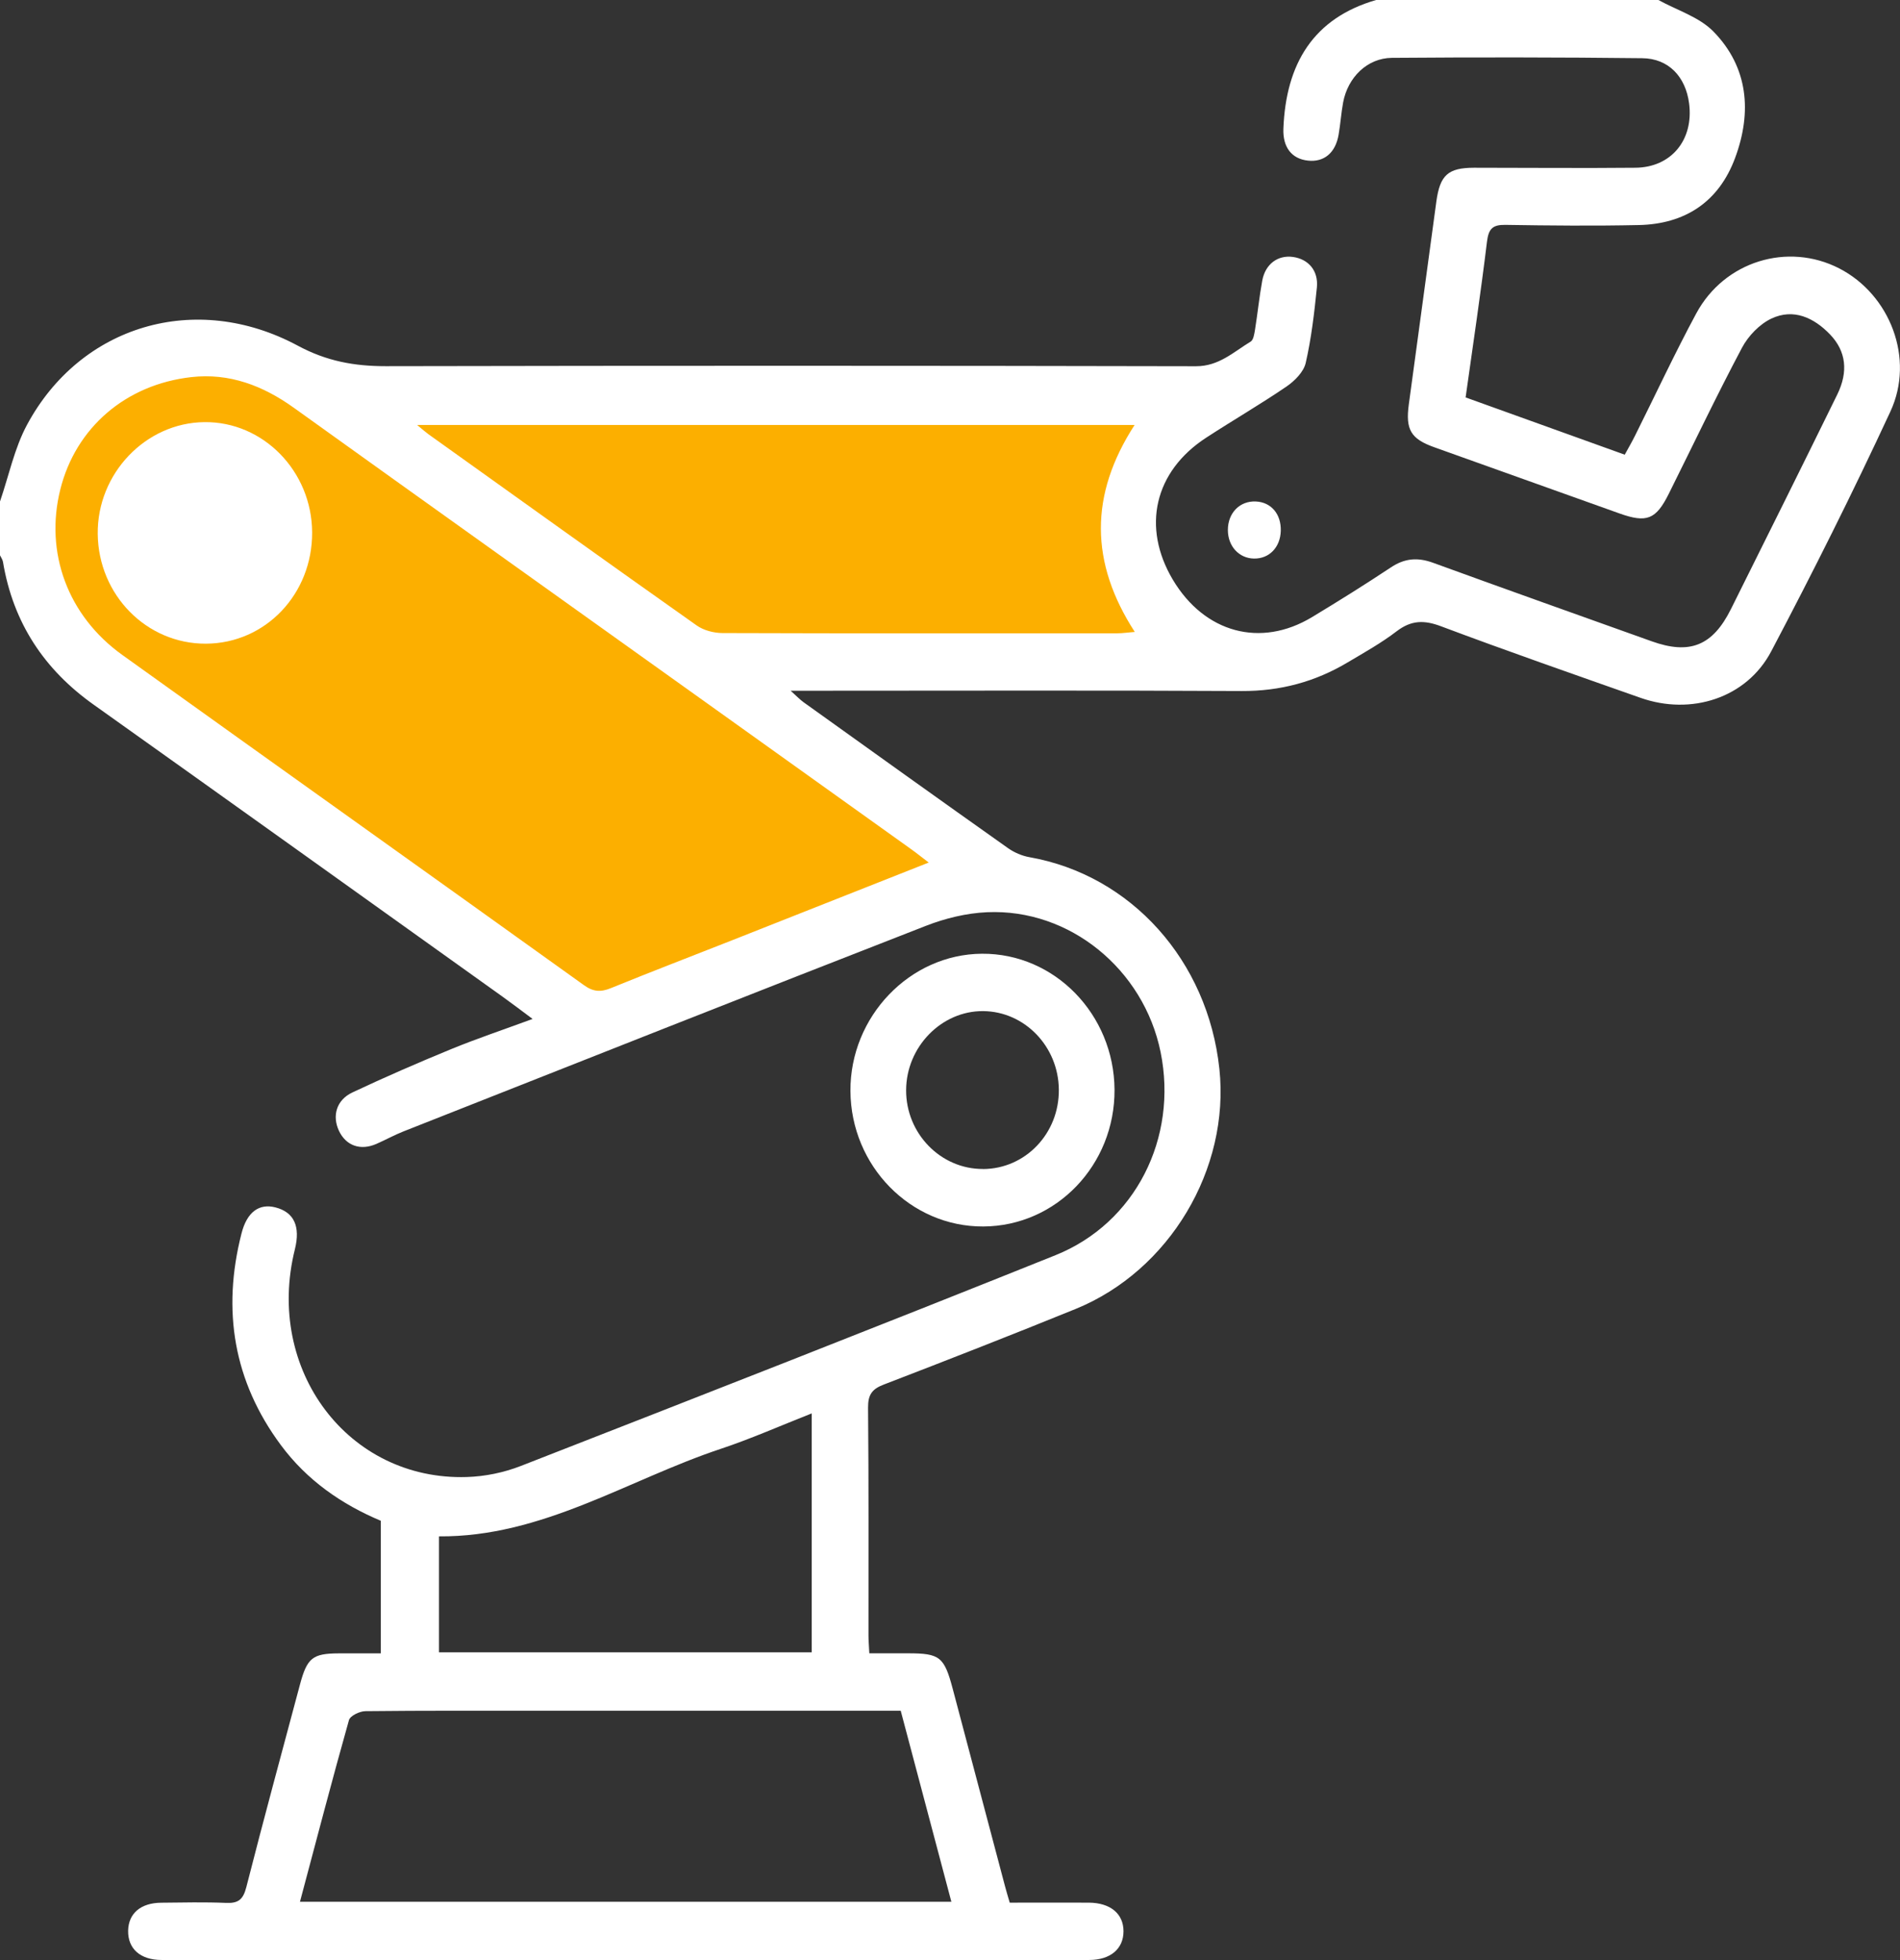
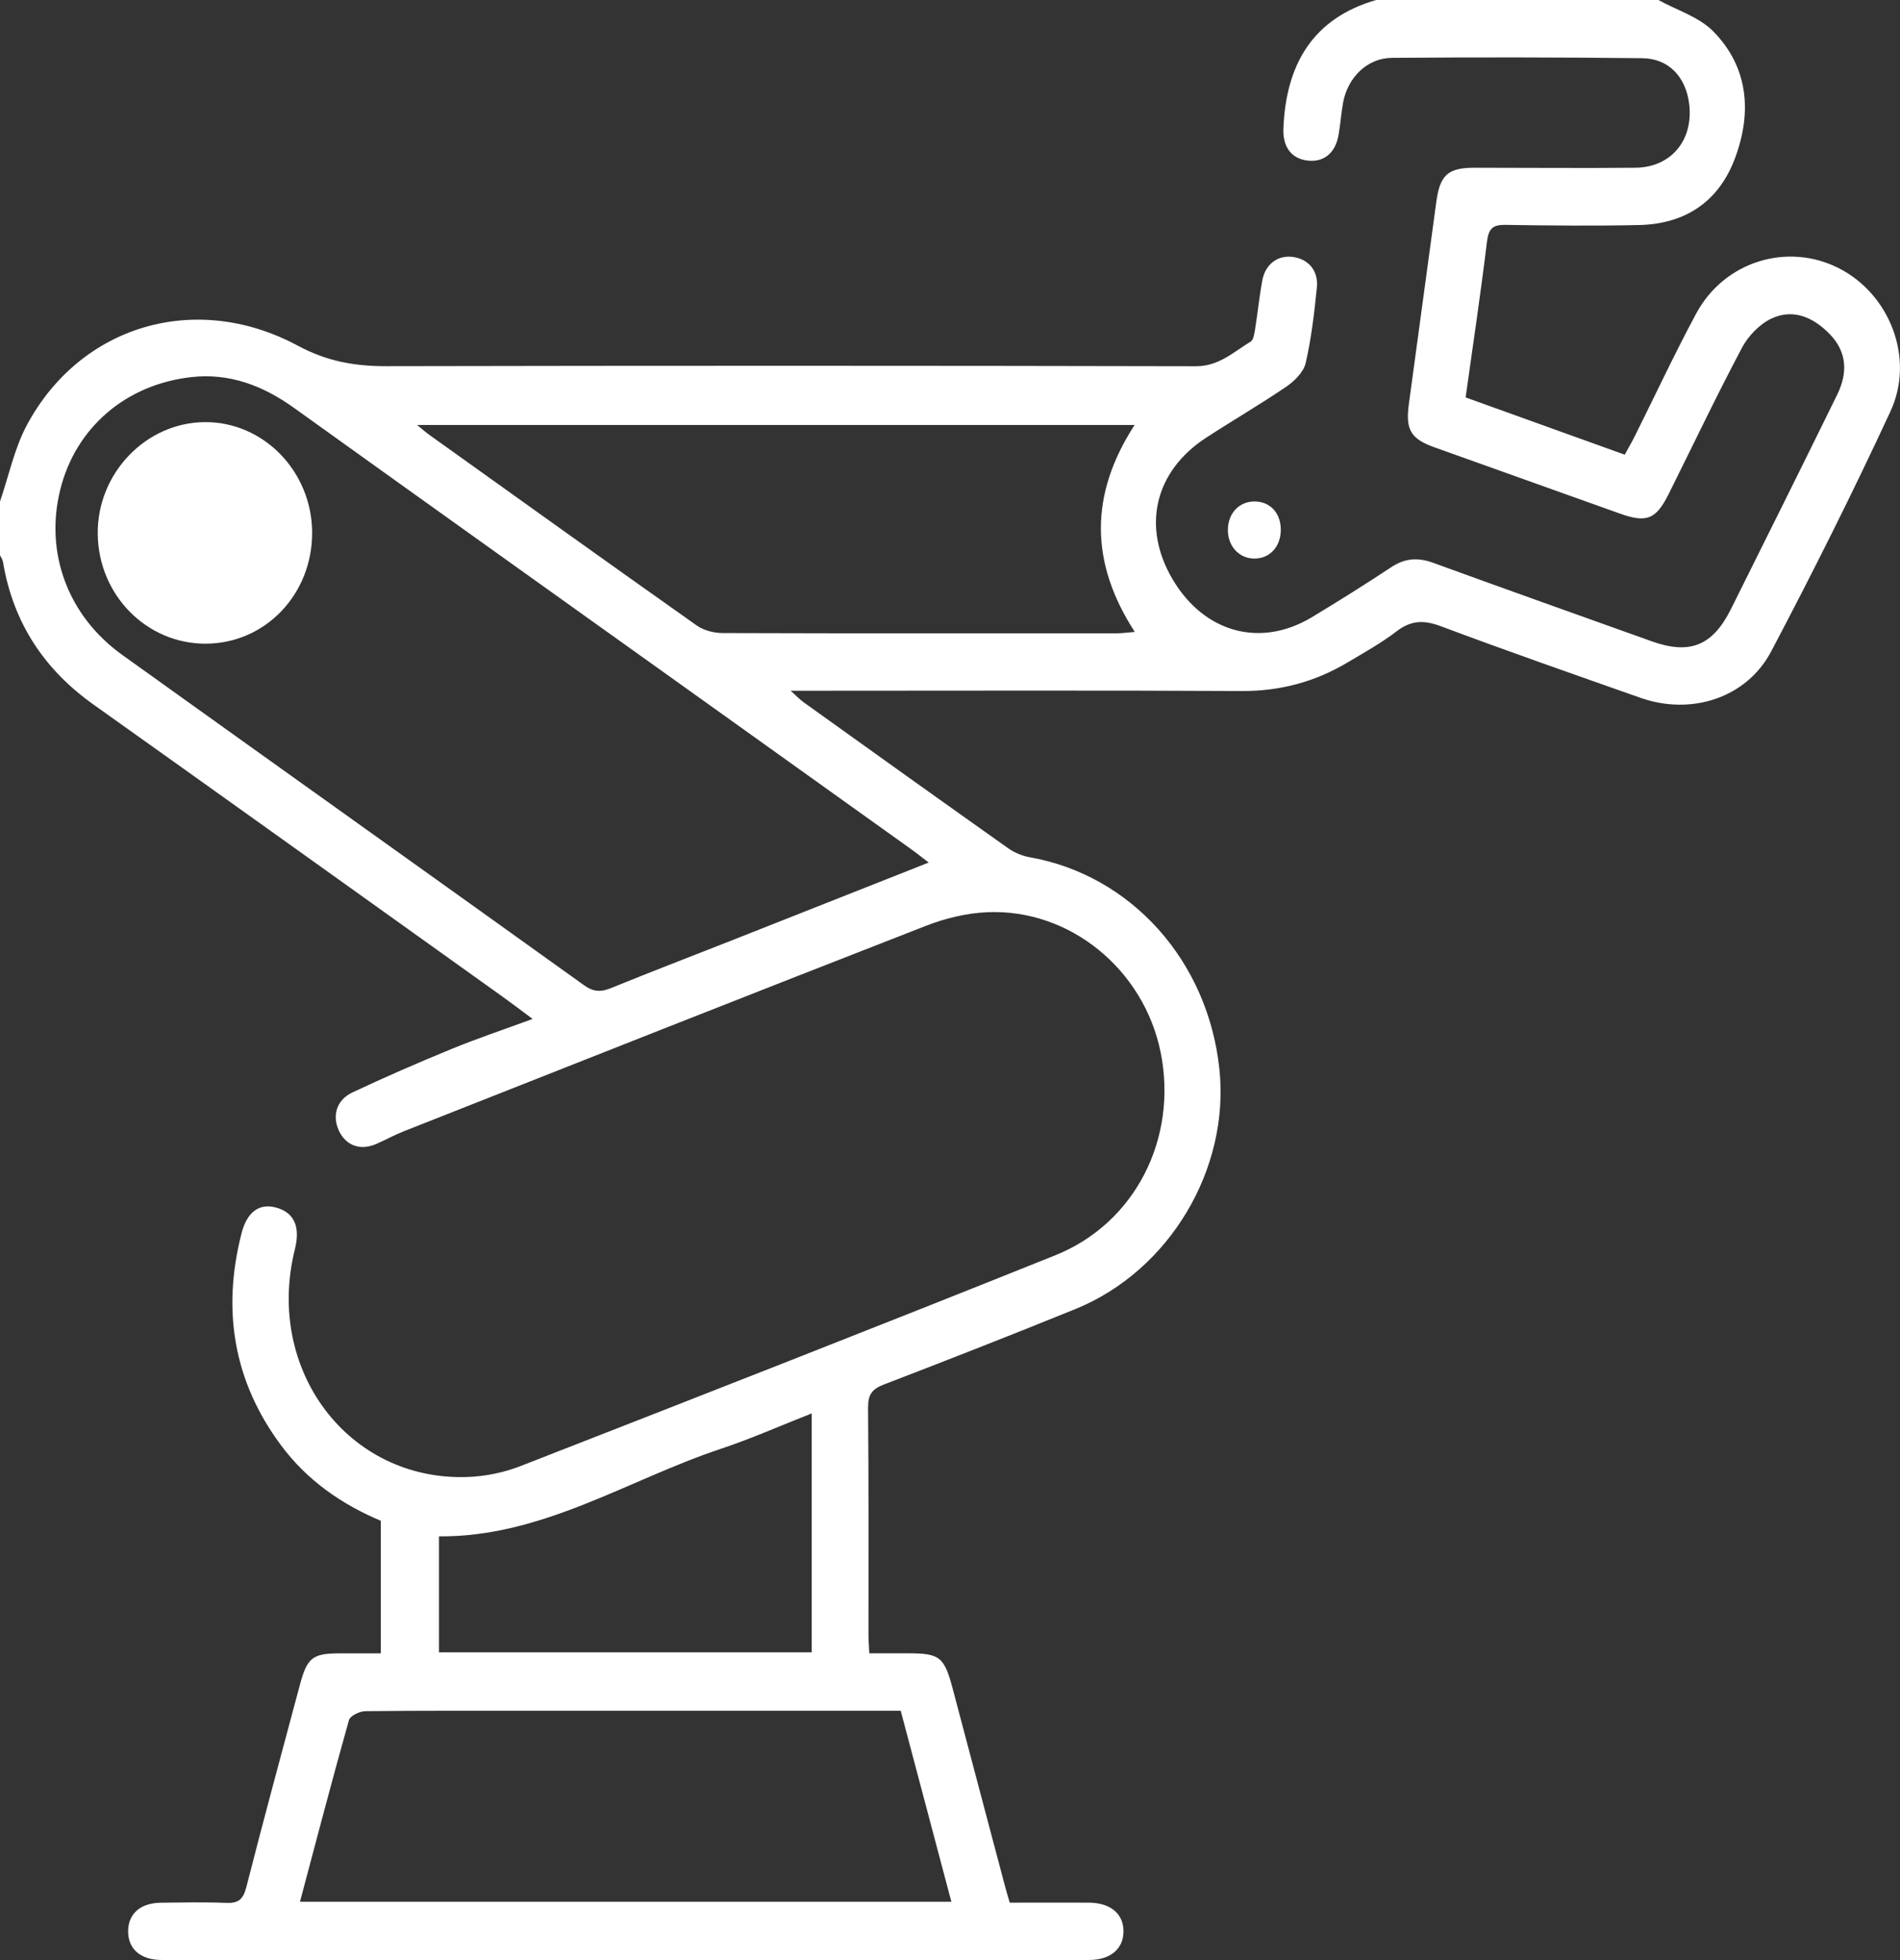
<svg xmlns="http://www.w3.org/2000/svg" width="32" height="33" viewBox="0 0 32 33" fill="none">
  <rect x="0" y="0" width="32" height="33" fill="#333333" stroke="none" />
  <g clip-path="url(#clip0_192_2299)">
-     <path d="M3.255 5.873L5.153 6.432L11.83 11.187L5.966 6.712H19.797L19.255 7.831L18.983 9.229L20.068 11.187H11.83L16.543 14.543L9.763 17.339L5.966 14.263L1.627 11.466L0.271 9.229L1.356 6.432L3.255 5.873Z" fill="#FCAF00" />
    <path d="M-0 8.443C0.148 8.012 0.242 7.549 0.454 7.154C1.355 5.476 3.296 4.896 5.016 5.82C5.503 6.082 5.969 6.165 6.496 6.165C11.045 6.156 15.594 6.156 20.143 6.166C20.528 6.167 20.775 5.926 21.064 5.751C21.111 5.723 21.125 5.622 21.137 5.552C21.181 5.276 21.209 4.998 21.259 4.724C21.311 4.445 21.521 4.291 21.776 4.326C22.036 4.362 22.207 4.556 22.179 4.84C22.136 5.266 22.086 5.695 21.991 6.11C21.956 6.263 21.804 6.414 21.667 6.508C21.225 6.809 20.761 7.078 20.313 7.37C19.442 7.937 19.226 8.874 19.753 9.76C20.287 10.655 21.231 10.912 22.097 10.39C22.546 10.119 22.991 9.841 23.428 9.551C23.66 9.397 23.879 9.381 24.136 9.475C25.361 9.921 26.588 10.357 27.816 10.796C28.459 11.027 28.845 10.873 29.154 10.252C29.753 9.05 30.352 7.848 30.943 6.643C31.133 6.255 31.091 5.913 30.824 5.633C30.549 5.346 30.206 5.189 29.835 5.363C29.636 5.457 29.444 5.655 29.338 5.856C28.909 6.664 28.515 7.493 28.106 8.313C27.89 8.746 27.735 8.808 27.277 8.645C26.236 8.274 25.195 7.902 24.154 7.529C23.76 7.388 23.669 7.232 23.728 6.804C23.882 5.668 24.036 4.531 24.191 3.394C24.252 2.948 24.387 2.825 24.826 2.824C25.731 2.824 26.637 2.833 27.543 2.824C28.148 2.819 28.528 2.354 28.448 1.741C28.39 1.292 28.102 0.984 27.659 0.98C26.254 0.964 24.848 0.963 23.442 0.974C23.027 0.978 22.7 1.302 22.621 1.725C22.588 1.904 22.576 2.087 22.545 2.267C22.493 2.574 22.299 2.734 22.028 2.704C21.753 2.674 21.603 2.478 21.615 2.165C21.658 1.075 22.118 0.305 23.18 -0.001C24.763 -0.001 26.346 -0.001 27.929 -0.001C28.244 0.173 28.619 0.285 28.861 0.534C29.444 1.132 29.509 1.887 29.224 2.656C28.946 3.408 28.37 3.773 27.6 3.789C26.851 3.805 26.101 3.798 25.352 3.786C25.141 3.783 25.071 3.849 25.044 4.068C24.939 4.93 24.811 5.789 24.684 6.691C25.572 7.01 26.459 7.329 27.364 7.655C27.428 7.538 27.486 7.439 27.537 7.336C27.88 6.65 28.204 5.953 28.568 5.278C29.043 4.396 30.111 4.074 30.977 4.519C31.831 4.959 32.253 6.035 31.838 6.929C31.205 8.293 30.532 9.637 29.831 10.966C29.416 11.753 28.483 12.05 27.628 11.748C26.507 11.353 25.383 10.962 24.27 10.544C23.986 10.437 23.77 10.44 23.524 10.627C23.266 10.825 22.98 10.984 22.701 11.15C22.149 11.48 21.56 11.637 20.915 11.634C18.52 11.621 16.125 11.629 13.73 11.629H13.316C13.423 11.725 13.474 11.78 13.534 11.823C14.68 12.644 15.825 13.464 16.974 14.277C17.081 14.353 17.213 14.41 17.341 14.432C19.05 14.734 20.343 16.172 20.537 17.996C20.716 19.681 19.697 21.393 18.117 22.037C17.044 22.473 15.965 22.895 14.883 23.311C14.688 23.386 14.618 23.479 14.62 23.701C14.632 24.979 14.626 26.258 14.627 27.535C14.627 27.619 14.635 27.704 14.641 27.835C14.863 27.835 15.078 27.835 15.292 27.835C15.831 27.835 15.903 27.894 16.047 28.437C16.34 29.544 16.633 30.651 16.927 31.758C16.948 31.84 16.974 31.922 17.006 32.033C17.45 32.033 17.895 32.031 18.34 32.033C18.702 32.036 18.922 32.22 18.922 32.514C18.922 32.81 18.703 32.998 18.342 32.998C13.135 32.999 7.929 32.999 2.722 32.998C2.361 32.998 2.152 32.807 2.158 32.503C2.165 32.213 2.37 32.037 2.715 32.034C3.08 32.03 3.445 32.022 3.809 32.037C4.009 32.046 4.094 31.984 4.148 31.774C4.439 30.633 4.748 29.498 5.052 28.361C5.172 27.913 5.264 27.838 5.703 27.836C5.931 27.835 6.159 27.836 6.414 27.836V25.604C5.755 25.327 5.171 24.924 4.73 24.329C3.935 23.258 3.736 22.063 4.067 20.768C4.159 20.404 4.365 20.257 4.64 20.328C4.952 20.408 5.063 20.647 4.966 21.035C4.461 23.062 5.864 24.93 7.862 24.867C8.168 24.858 8.488 24.792 8.774 24.68C11.778 23.508 14.782 22.334 17.775 21.133C19.124 20.592 19.841 19.158 19.547 17.713C19.262 16.318 18.015 15.296 16.625 15.358C16.278 15.373 15.921 15.46 15.595 15.587C12.658 16.731 9.727 17.891 6.796 19.048C6.641 19.109 6.494 19.191 6.341 19.258C6.071 19.377 5.828 19.29 5.709 19.039C5.591 18.788 5.665 18.52 5.934 18.393C6.481 18.135 7.037 17.894 7.596 17.664C8.028 17.487 8.471 17.338 8.97 17.155C8.77 17.006 8.617 16.889 8.46 16.777C6.167 15.138 3.875 13.498 1.579 11.865C0.749 11.276 0.222 10.491 0.05 9.459C0.043 9.42 0.017 9.384 -0.001 9.347C-0.001 9.047 -0.001 8.746 -0.001 8.445L-0 8.443ZM15.642 14.522C15.523 14.432 15.435 14.36 15.343 14.295C14.163 13.451 12.983 12.607 11.802 11.764C9.518 10.132 7.232 8.503 4.95 6.866C4.427 6.491 3.862 6.277 3.223 6.349C2.116 6.473 1.275 7.202 1.016 8.239C0.75 9.301 1.139 10.366 2.059 11.026C4.648 12.882 7.244 14.728 9.833 16.585C9.992 16.7 10.117 16.706 10.289 16.636C10.956 16.364 11.628 16.107 12.298 15.843C13.4 15.408 14.502 14.972 15.641 14.522H15.642ZM5.052 32.018H16.023C15.736 30.934 15.454 29.874 15.17 28.802H14.803C12.919 28.802 11.036 28.802 9.152 28.802C8.152 28.802 7.153 28.798 6.154 28.809C6.058 28.81 5.898 28.886 5.877 28.96C5.593 29.967 5.329 30.98 5.052 32.018ZM19.11 7.155H7.025C7.122 7.235 7.167 7.275 7.215 7.31C8.72 8.386 10.224 9.464 11.735 10.531C11.853 10.614 12.022 10.657 12.167 10.658C14.385 10.665 16.602 10.664 18.82 10.662C18.907 10.662 18.995 10.648 19.112 10.639C18.356 9.472 18.347 8.331 19.109 7.155H19.11ZM7.394 27.819H13.671V23.796C13.145 24.003 12.649 24.223 12.138 24.393C10.57 24.915 9.132 25.88 7.393 25.866V27.818L7.394 27.819Z" fill="white" />
-     <path d="M16.561 20.649C15.336 20.655 14.331 19.631 14.323 18.368C14.316 17.115 15.323 16.064 16.539 16.057C17.761 16.049 18.762 17.076 18.771 18.345C18.779 19.612 17.791 20.643 16.561 20.649V20.649ZM16.556 19.682C17.271 19.679 17.842 19.081 17.833 18.341C17.825 17.617 17.256 17.029 16.559 17.023C15.857 17.017 15.263 17.625 15.261 18.354C15.258 19.084 15.843 19.684 16.556 19.681V19.682Z" fill="white" />
    <path d="M21.12 9.404C20.867 9.4 20.68 9.196 20.68 8.923C20.68 8.636 20.88 8.431 21.15 8.443C21.408 8.454 21.578 8.653 21.571 8.936C21.564 9.213 21.378 9.408 21.12 9.404V9.404Z" fill="white" />
-     <path d="M4.339 8.11L3.255 7.551L2.17 8.39L2.441 9.788L3.526 10.347L4.339 10.068L4.882 8.949L4.339 8.11Z" fill="white" />
+     <path d="M4.339 8.11L3.255 7.551L2.17 8.39L2.441 9.788L3.526 10.347L4.339 10.068L4.882 8.949Z" fill="white" />
    <path d="M5.257 8.963C5.262 10.002 4.471 10.832 3.469 10.837C2.47 10.842 1.657 10.018 1.646 8.989C1.635 7.973 2.452 7.117 3.443 7.107C4.434 7.096 5.252 7.934 5.257 8.963ZM4.318 8.97C4.316 8.472 3.918 8.066 3.442 8.076C2.979 8.085 2.592 8.487 2.586 8.966C2.58 9.459 2.972 9.867 3.454 9.868C3.942 9.869 4.321 9.476 4.318 8.97Z" fill="white" />
  </g>
  <defs>
    <clipPath id="clip0_192_2299">
      <rect width="32" height="33" fill="white" />
    </clipPath>
  </defs>
</svg>